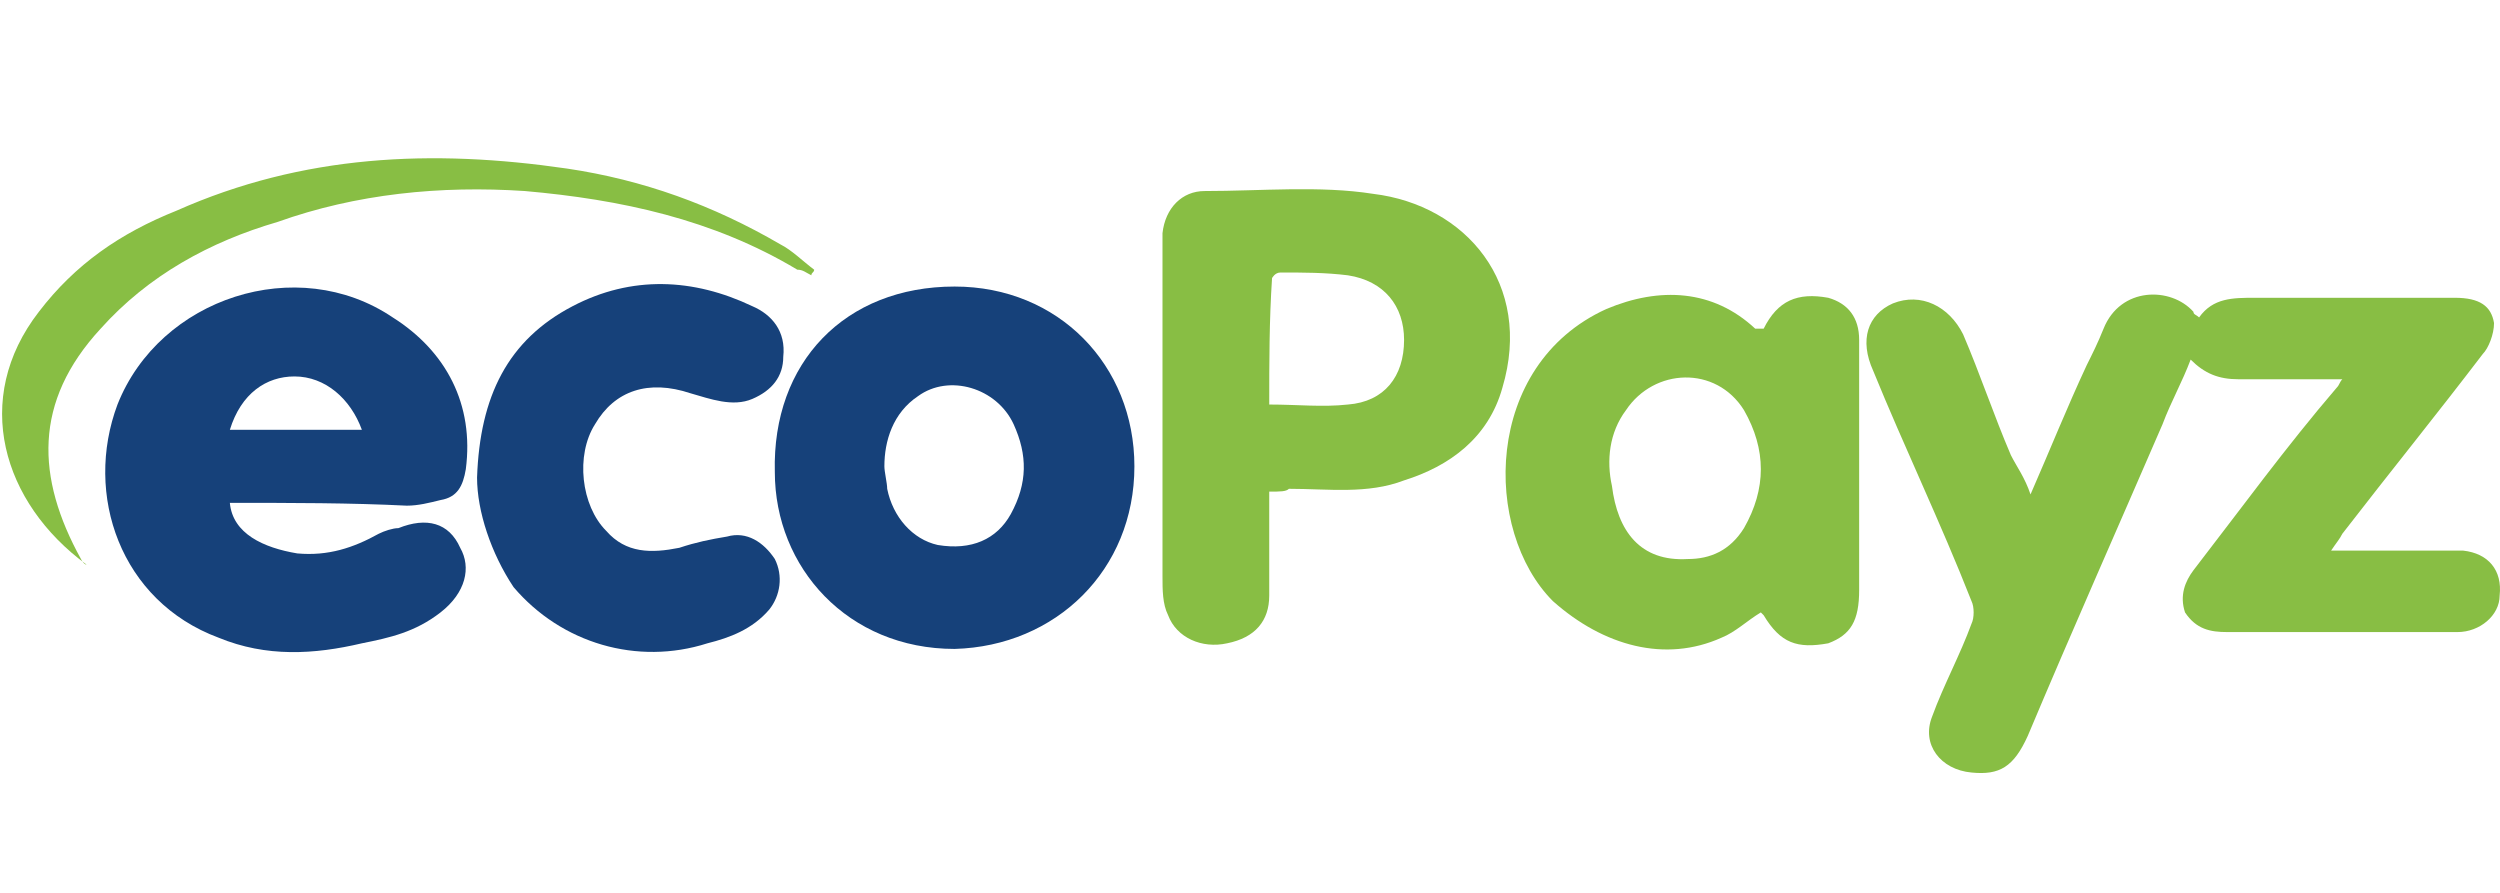
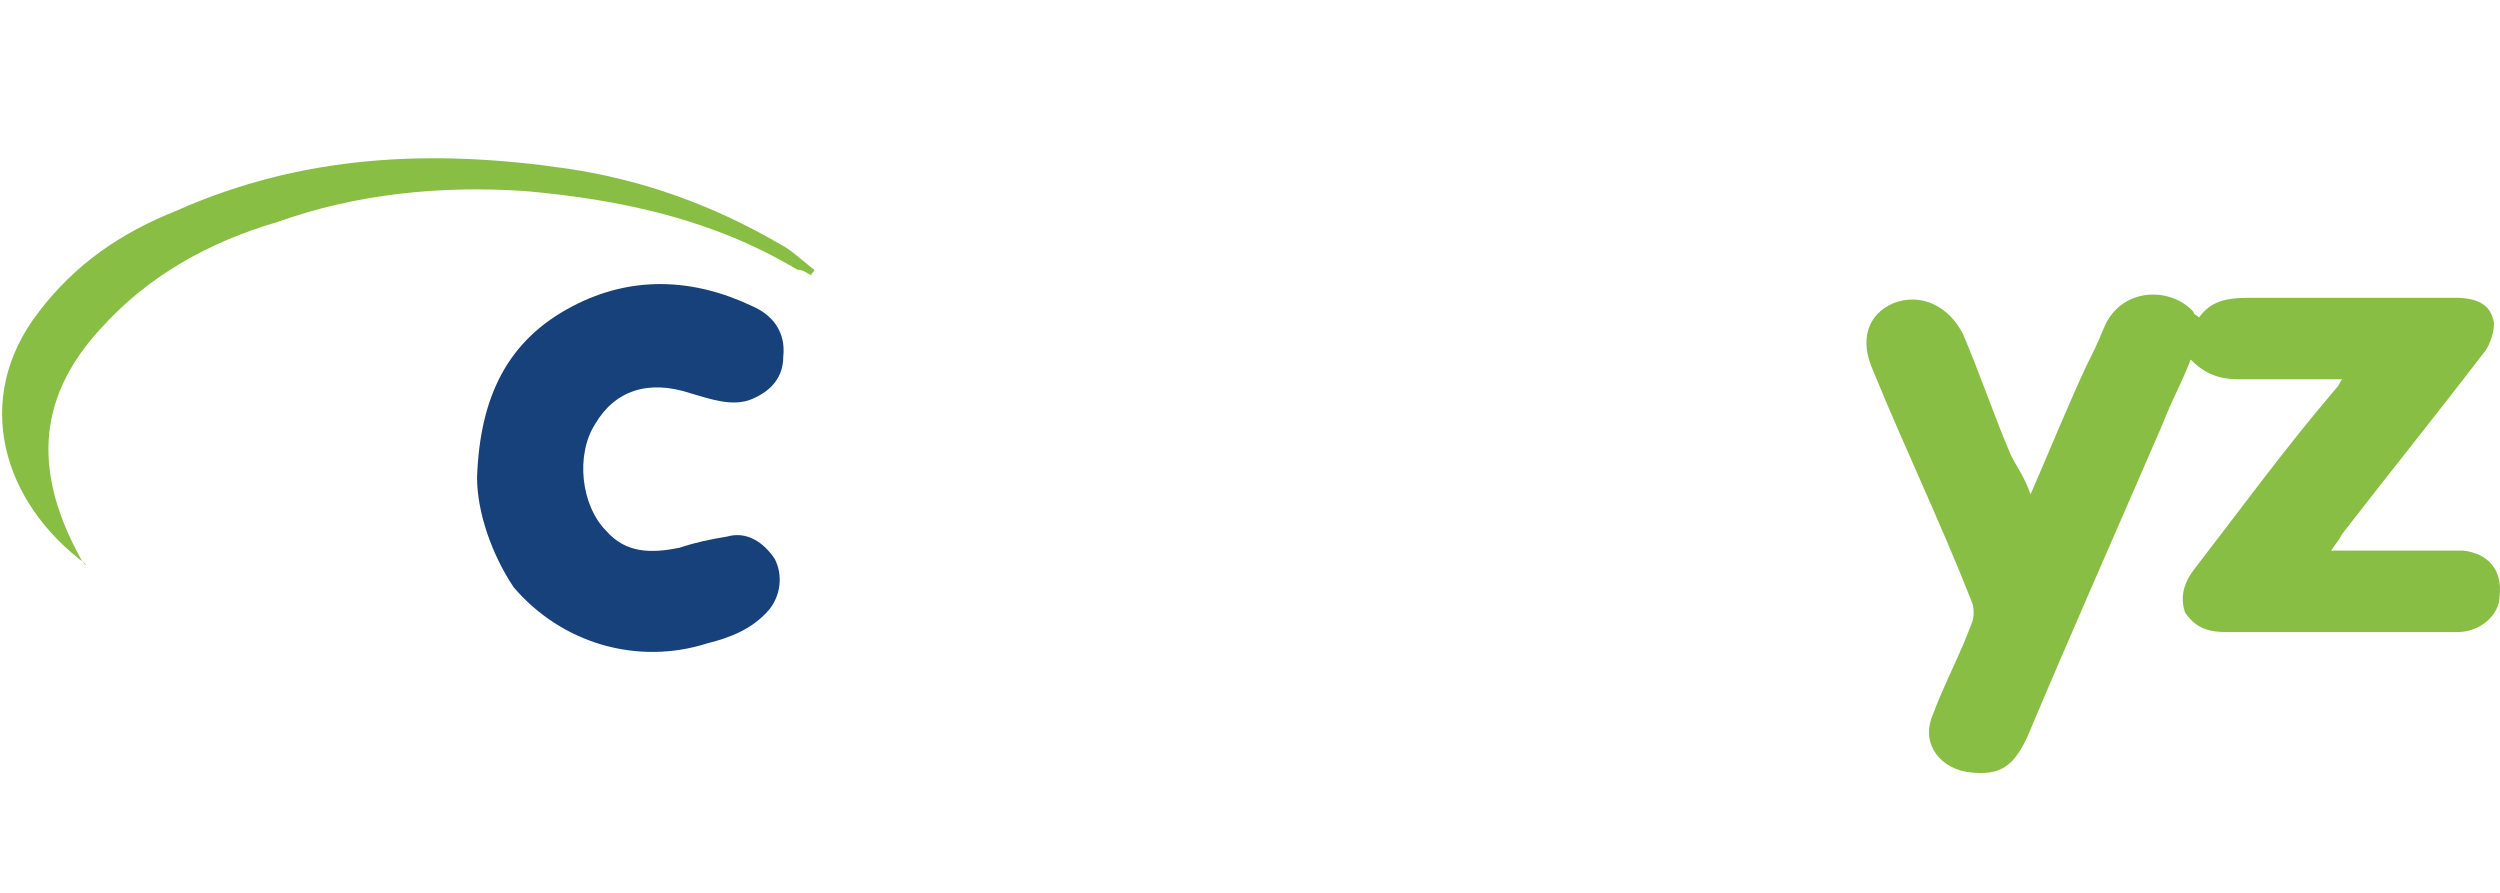
<svg xmlns="http://www.w3.org/2000/svg" version="1.1" id="Слой_3" x="0px" y="0px" viewBox="0 0 588 210" style="enable-background:new 0 0 588 210;" xml:space="preserve">
  <style type="text/css">
	.st0{fill:#88BE44;}
	.st1{fill:#16417A;}
</style>
  <g>
    <path class="st0" d="M477.578,116.288c4.625-10.571,8.589-20.482,13.214-30.393   c1.321-2.643,2.643-5.286,3.964-8.589c3.964-9.911,15.857-9.911,21.143-3.964   c0,0.661,0.661,0.661,1.321,1.321c3.304-4.625,7.928-4.625,13.214-4.625   c15.857,0,31.053,0,46.911,0c5.946,0,8.589,1.982,9.25,5.946   c0,2.643-1.321,5.946-2.643,7.268c-10.571,13.875-21.804,27.75-33.036,42.286   c-0.661,1.321-1.321,1.982-2.643,3.964c7.929,0,15.196,0,22.464,0   c2.643,0,5.946,0,8.589,0c5.946,0.661,9.25,4.625,8.589,10.571   c0,4.625-4.625,8.589-9.911,8.589c-11.893,0-23.786,0-35.678,0   c-5.946,0-11.893,0-18.5,0c-3.964,0-7.268-0.661-9.911-4.625   c-1.321-3.964,0-7.268,1.982-9.911c11.232-14.536,21.803-29.071,33.696-42.946   c0.661-0.661,0.661-1.321,1.321-1.982c-8.589,0-15.857,0-24.446,0   c-4.625,0-7.929-1.321-11.232-4.625c-1.982,5.286-4.625,9.911-6.607,15.196   c-10.571,24.446-21.143,48.232-31.714,73.339   c-3.304,7.268-6.607,9.25-13.214,8.589c-7.268-0.661-11.893-6.607-9.25-13.214   c2.643-7.268,6.607-14.536,9.25-21.803c0.661-1.321,0.661-3.964,0-5.286   c-7.268-18.5-15.857-36.339-23.125-54.178   c-3.304-7.268-1.321-13.214,4.625-15.857c6.607-2.643,13.214,0.661,16.518,7.268   c3.964,9.25,7.268,19.161,11.232,28.411   C474.274,109.681,476.256,112.324,477.578,116.288z" />
-     <path class="st0" d="M298.525,115.628c0,8.589,0,15.857,0,24.446   c0,5.946-3.304,9.911-9.911,11.232c-5.946,1.321-11.893-1.321-13.875-6.607   c-1.321-2.643-1.321-5.946-1.321-9.25c0-21.803,0-44.928,0-66.732   c0-4.625,0-9.25,0-13.875c0.661-5.946,4.625-9.911,9.911-9.911   c13.214,0,27.089-1.321,39.643,0.661c21.803,2.643,37.661,21.143,30.393,45.589   c-3.304,11.893-12.554,18.5-23.125,21.803c-8.589,3.304-17.839,1.982-27.089,1.982   C302.489,115.628,301.168,115.628,298.525,115.628z M298.525,95.146   c6.607,0,12.554,0.661,18.5,0c8.589-0.661,13.214-6.607,13.214-15.196   c0-7.929-4.625-13.875-13.214-15.196c-5.286-0.661-10.571-0.661-15.857-0.661   c-1.321,0-1.982,1.321-1.982,1.321C298.525,75.324,298.525,85.235,298.525,95.146z" />
-     <path class="st1" d="M54.061,118.271c0.661,7.268,7.929,10.571,15.857,11.893   c7.268,0.661,13.214-1.321,19.161-4.625c1.321-0.661,3.304-1.321,4.625-1.321   c6.607-2.643,11.893-1.321,14.536,4.625c2.643,4.625,1.321,10.571-4.625,15.196   c-5.946,4.625-11.893,5.946-18.5,7.268c-11.232,2.643-22.464,3.304-33.696-1.321   c-23.125-8.589-31.714-33.696-23.786-54.839   c9.911-25.107,42.286-35.678,64.75-20.482   c12.554,7.929,19.161,20.482,17.179,35.678c-0.661,3.964-1.982,6.607-5.946,7.268   c-2.643,0.661-5.286,1.321-7.929,1.321C82.472,118.271,68.597,118.271,54.061,118.271z    M54.061,101.092c9.911,0,20.482,0,31.053,0c-2.643-7.268-8.589-12.554-15.857-12.554   C62.651,88.539,56.704,92.503,54.061,101.092z" />
-     <path class="st1" d="M224.525,67.396c24.446,0,42.286,18.5,42.286,42.286   c0,24.446-18.5,42.286-42.286,42.946c-25.107,0-42.286-19.161-42.286-41.625   C181.579,85.235,198.757,67.396,224.525,67.396z M208.007,109.681   c0,1.321,0.661,3.964,0.661,5.286c1.321,6.607,5.946,11.893,11.893,13.214   c7.929,1.321,13.875-1.321,17.179-7.268c3.964-7.268,3.964-13.875,0.661-21.143   c-3.964-8.589-15.196-11.893-22.464-6.607   C209.989,97.128,208.007,103.735,208.007,109.681z" />
-     <path class="st0" d="M414.81,77.306c3.304-6.607,7.928-8.589,15.196-7.268   c4.625,1.321,7.268,4.625,7.268,9.911c0,15.196,0,30.393,0,45.589   c0,4.625,0,8.589,0,13.214c0,7.268-1.982,10.571-7.268,12.554   c-7.268,1.321-11.232,0-15.196-6.607l-0.661-0.661   c-3.304,1.982-5.946,4.625-9.25,5.946c-13.214,5.946-27.75,1.982-39.643-8.589   c-16.518-16.518-16.518-55.5,12.554-68.714   c12.554-5.286,25.107-4.625,35.018,4.625   C413.489,77.306,414.149,77.306,414.81,77.306z M396.971,131.485   c5.286,0,9.911-1.982,13.214-7.268c5.286-9.25,5.286-18.5,0-27.75   c-6.607-10.571-21.143-9.911-27.75,0c-3.964,5.286-4.625,11.893-3.304,17.839   C380.453,124.878,385.739,132.145,396.971,131.485z" />
    <path class="st1" d="M112.204,112.324c0.661-19.161,7.268-32.375,22.464-40.303   c13.875-7.268,28.411-6.607,42.286,0c4.625,1.982,7.929,5.946,7.268,11.893   c0,4.625-2.643,7.929-7.268,9.911c-4.625,1.982-9.911,0-14.536-1.321   c-9.911-3.304-17.839-0.661-22.464,7.268c-4.625,7.268-3.304,19.161,2.643,25.107   c4.625,5.286,10.571,5.286,17.178,3.964c3.964-1.321,7.268-1.982,11.232-2.643   c4.625-1.321,8.589,1.321,11.232,5.286c1.982,3.964,1.321,8.589-1.321,11.893   c-3.964,4.625-9.25,6.607-14.536,7.929c-16.518,5.286-34.357,0-45.589-13.214   C115.508,130.163,112.204,120.253,112.204,112.324z" />
    <path class="st0" d="M20.365,132.806C0.544,118.271-6.724,93.824,9.133,73.342   c8.589-11.232,19.161-18.5,32.375-23.786   c29.732-13.214,60.125-14.536,91.839-9.911   c17.839,2.643,34.357,8.589,50.214,17.839c2.643,1.321,5.286,3.964,7.929,5.946   c0,0.661-0.661,0.661-0.661,1.321c-1.321-0.661-1.982-1.321-3.304-1.321   c-19.821-11.893-41.625-16.518-64.089-18.5   c-19.821-1.321-39.643,0.661-58.143,7.268   c-15.857,4.625-30.393,12.554-41.625,25.107   c-15.857,17.179-15.196,35.018-4.625,54.178   C19.044,131.485,19.704,132.806,20.365,132.806z" />
  </g>
</svg>